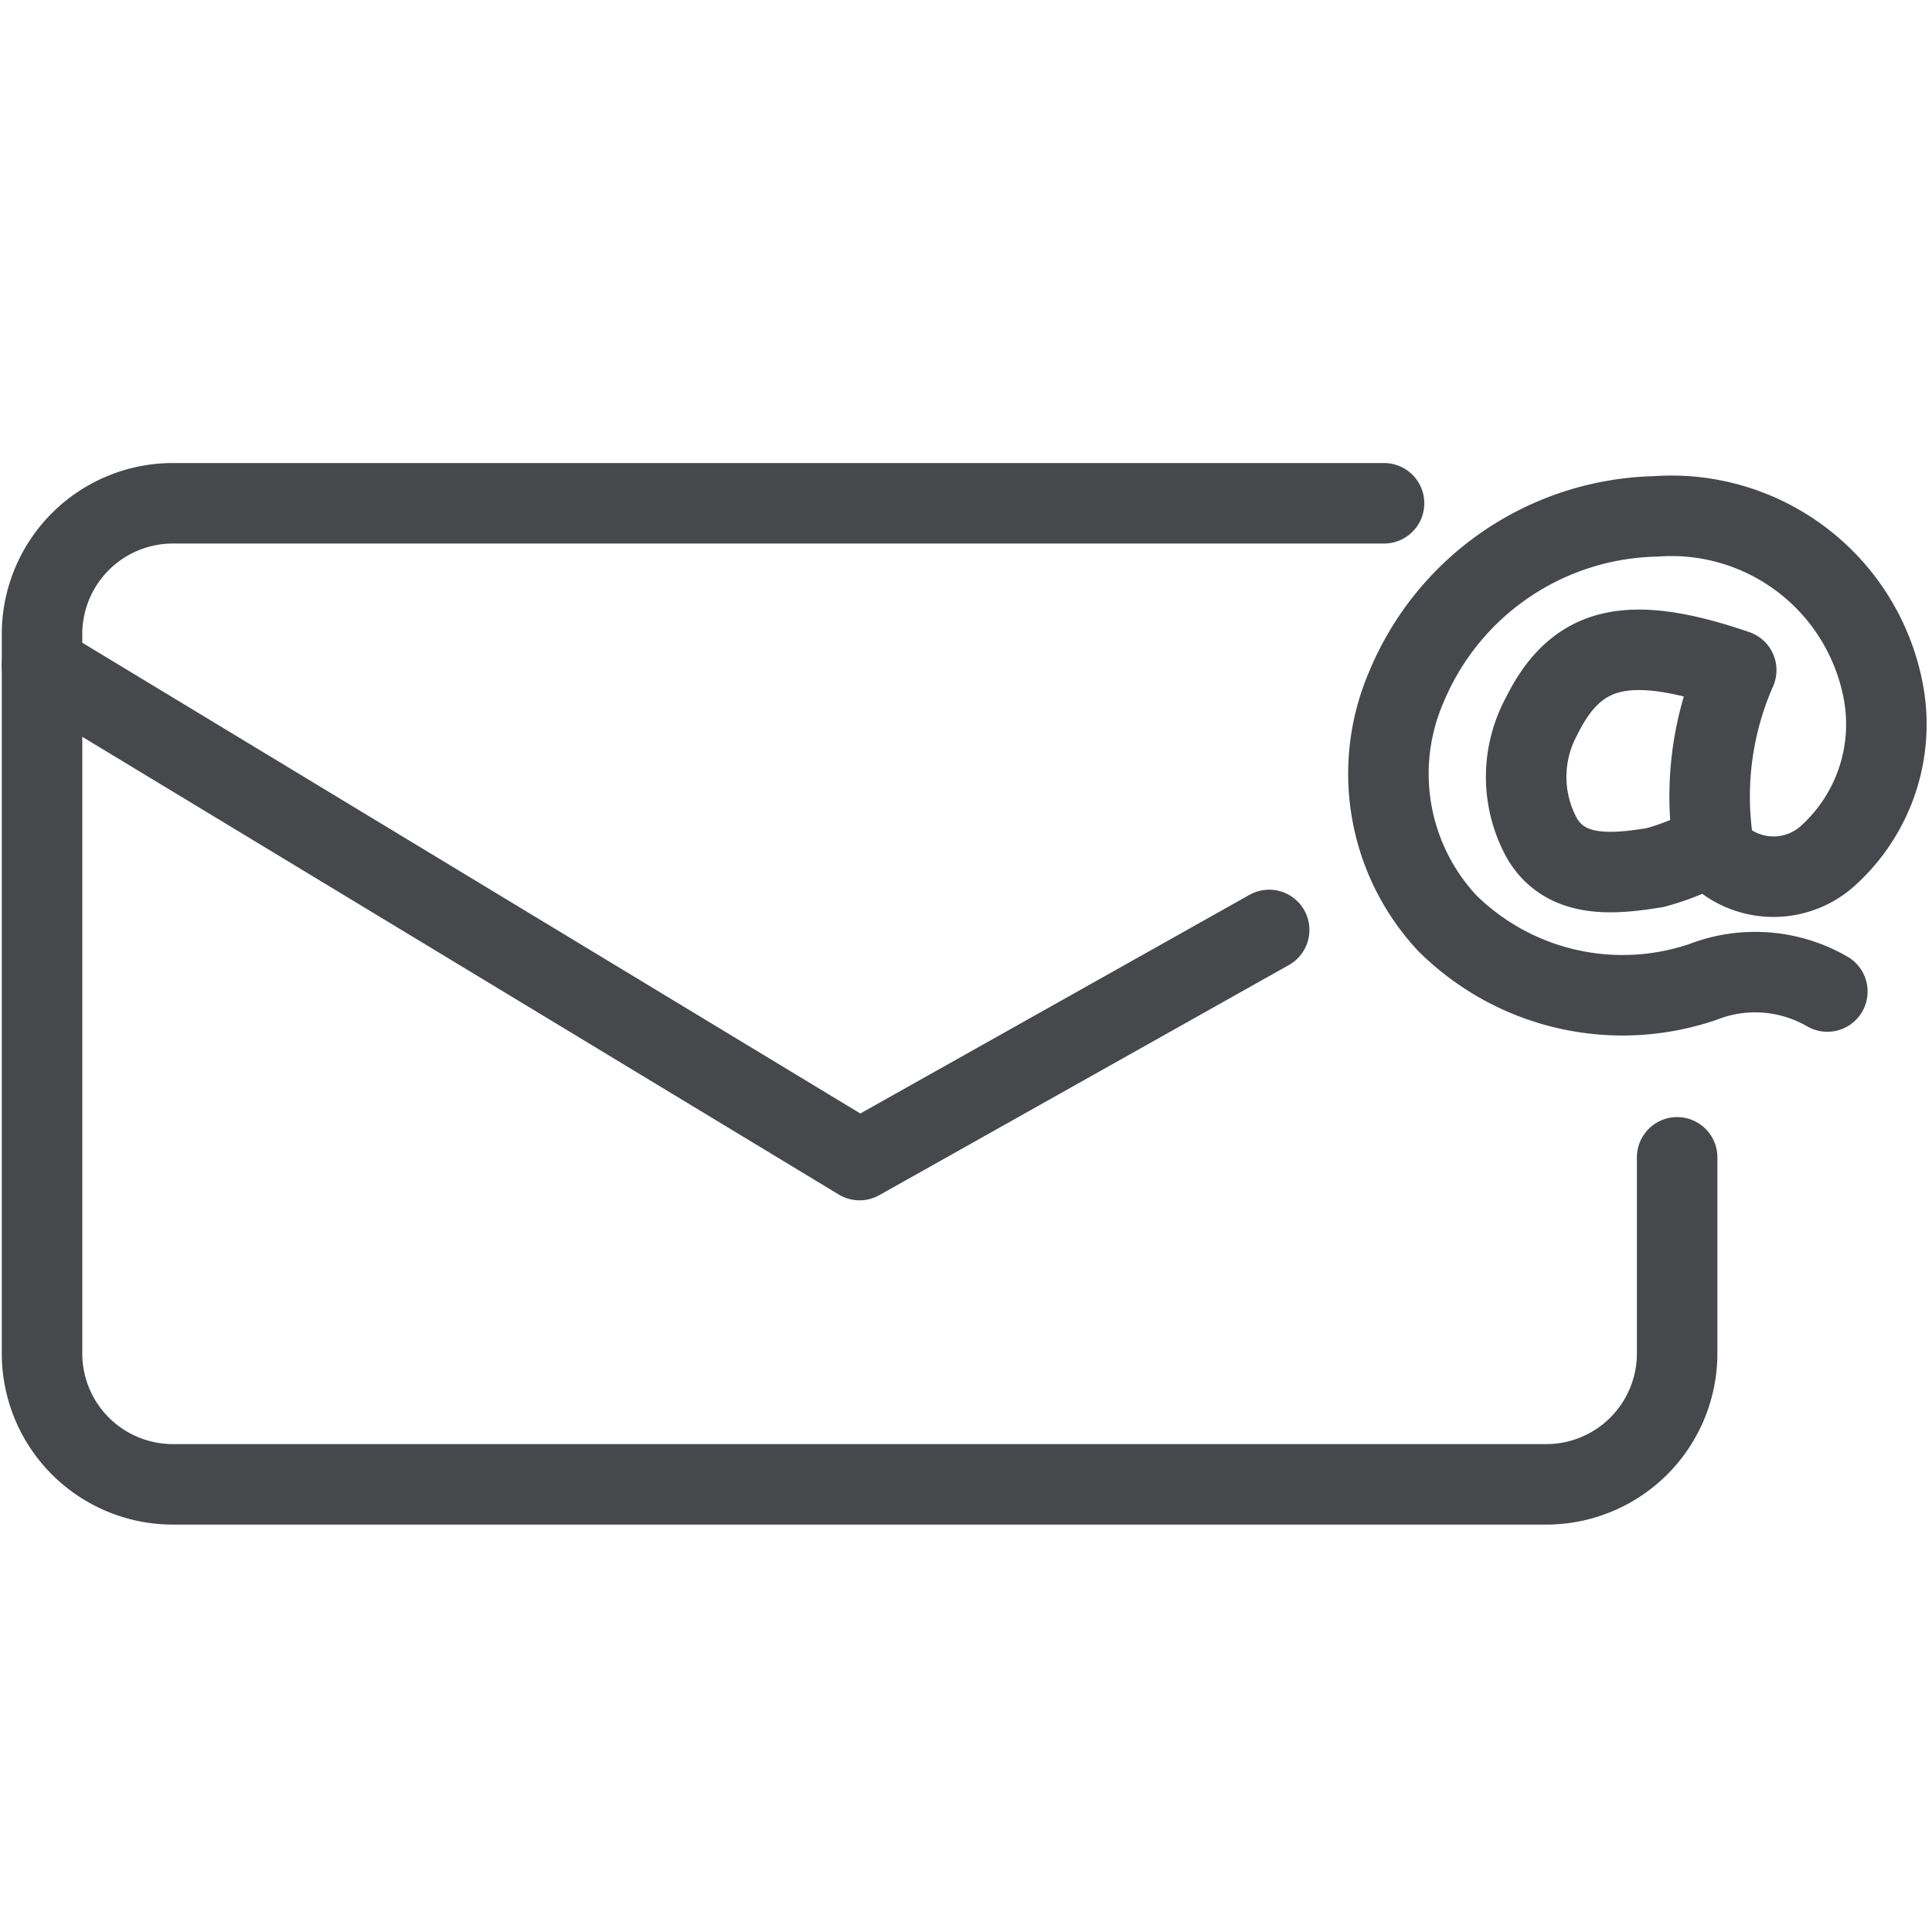
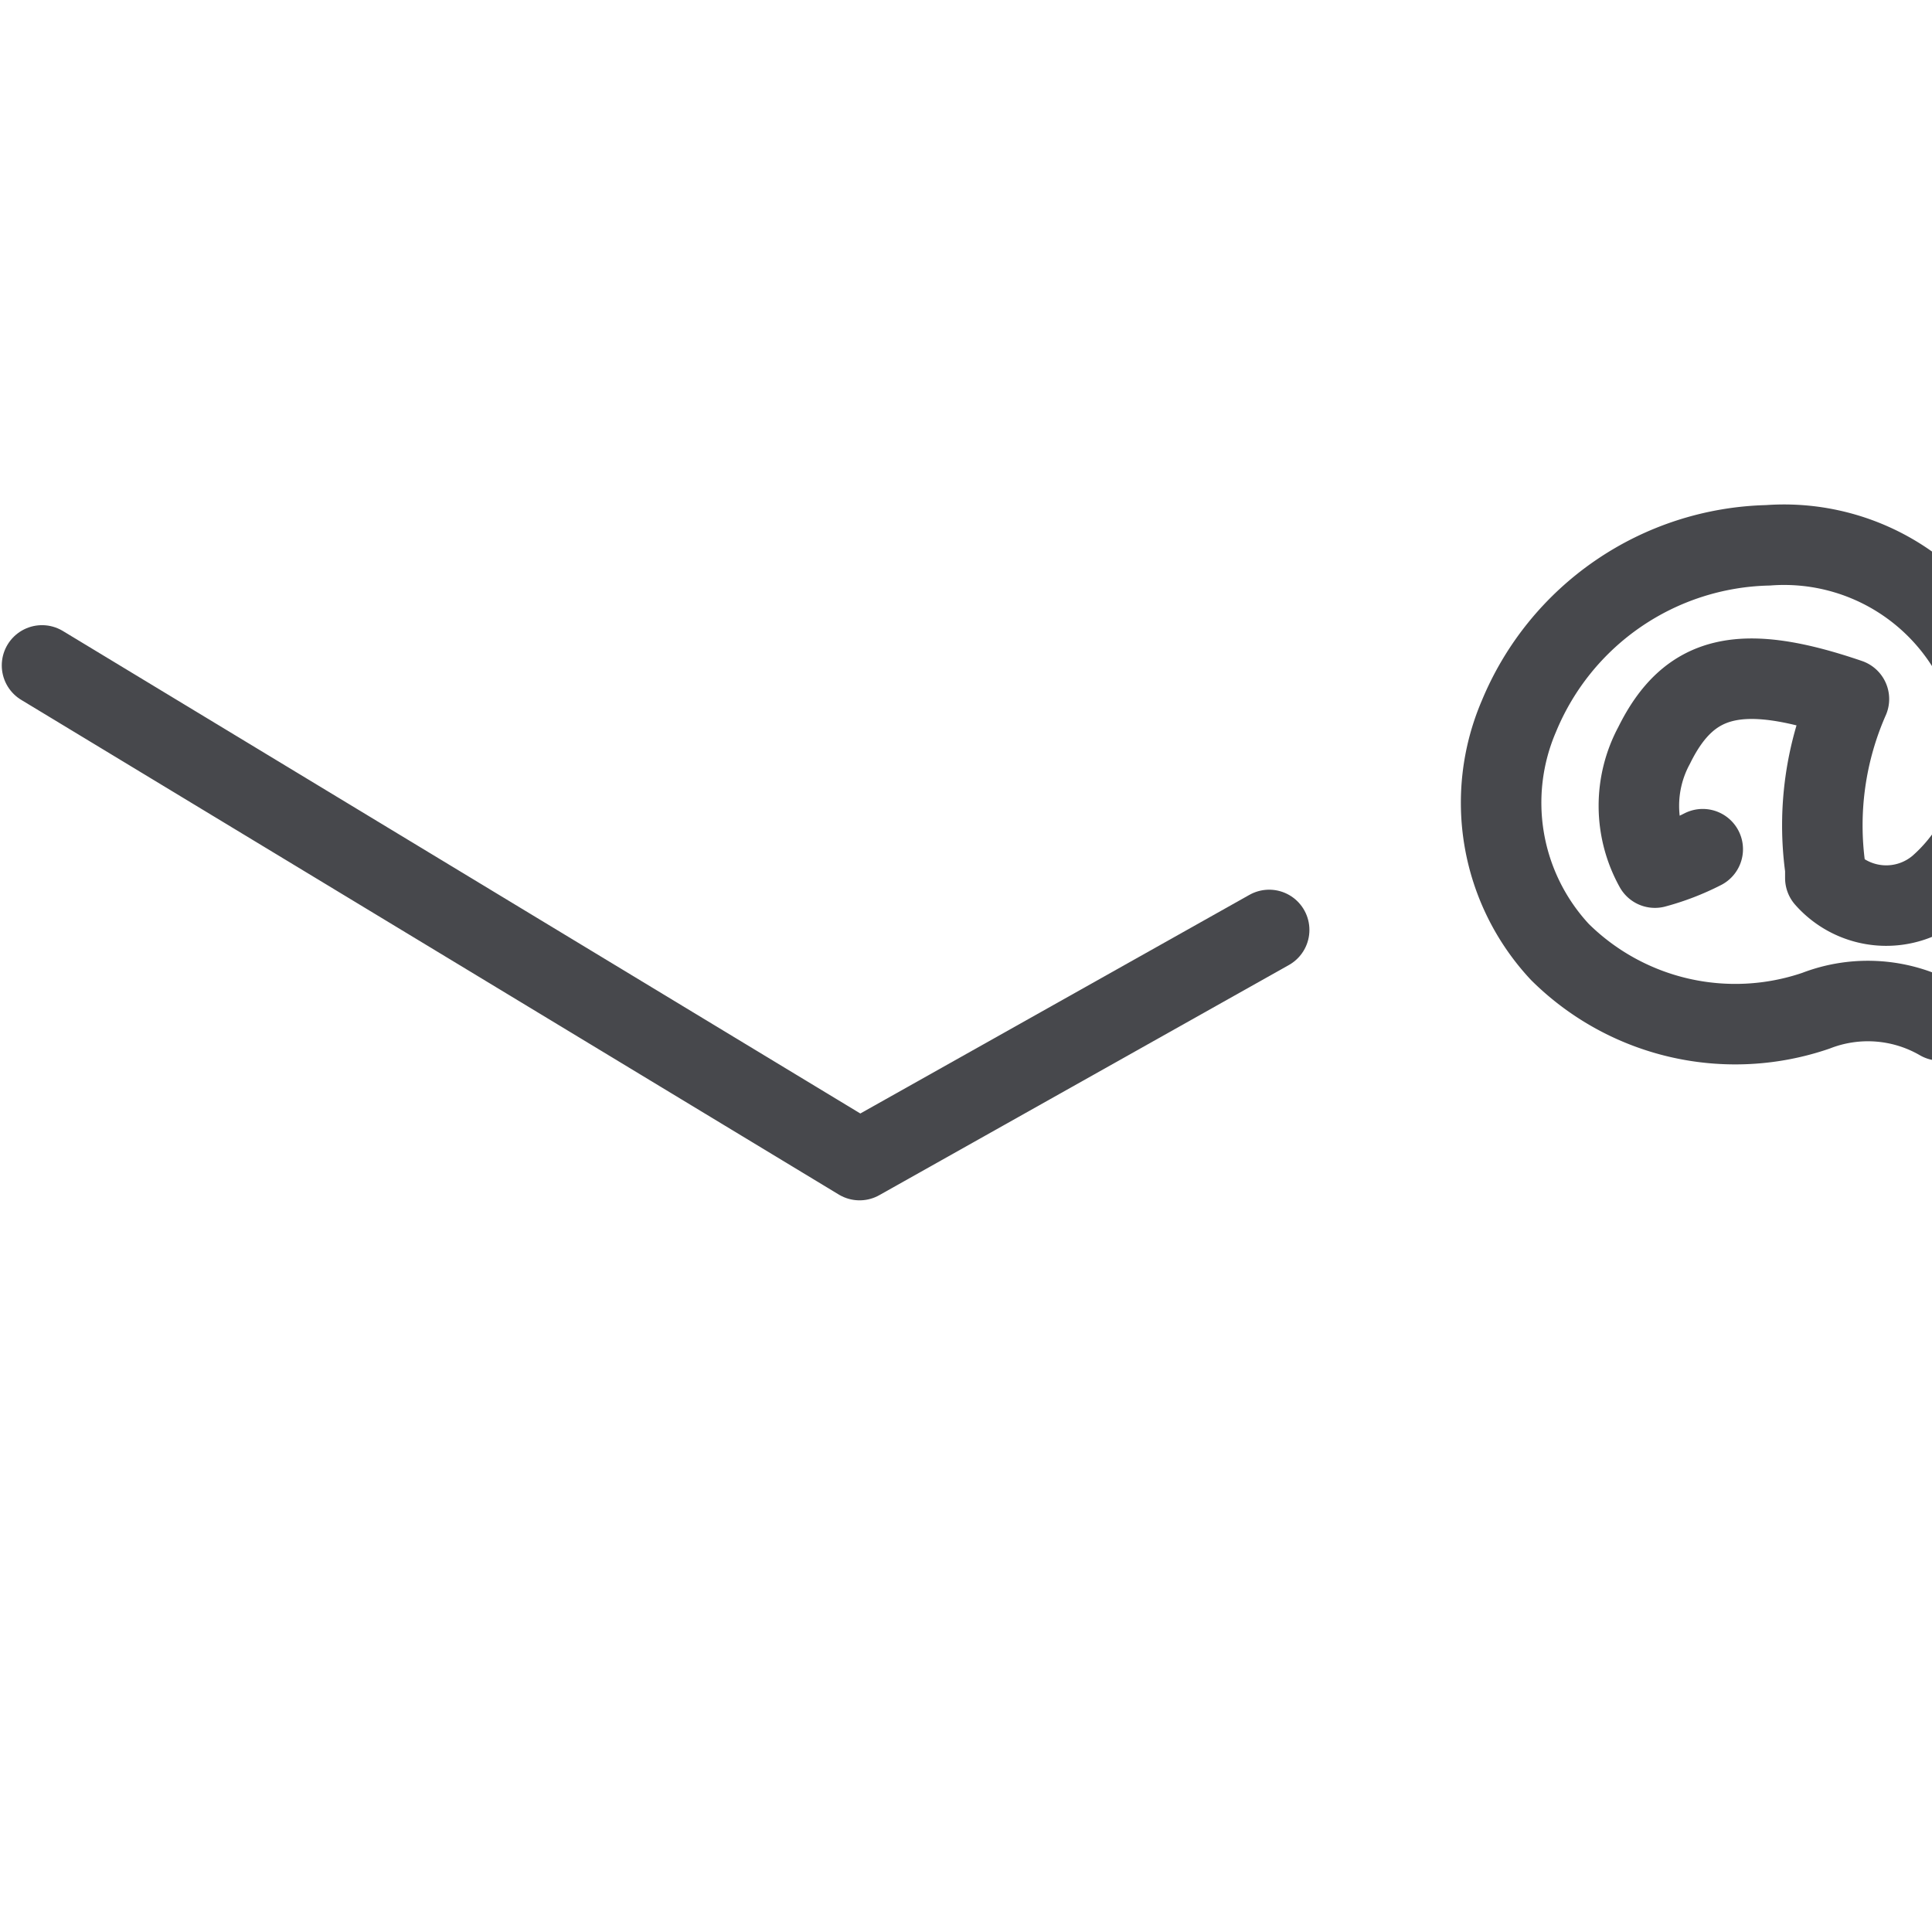
<svg xmlns="http://www.w3.org/2000/svg" id="contact-email" width="24" height="24" viewBox="0 0 24 24">
  <defs>
    <clipPath id="clip-path">
      <rect id="Retângulo_4363" data-name="Retângulo 4363" width="24" height="24" fill="#fff" stroke="#707070" stroke-width="1" />
    </clipPath>
  </defs>
  <g id="Grupo_de_máscara_37" data-name="Grupo de máscara 37" clip-path="url(#clip-path)">
    <g id="Grupo_26454" data-name="Grupo 26454" transform="translate(0.522 6.252)">
-       <path id="Stroke_1720" data-name="Stroke 1720" d="M-1274.054,9.407H-1289.1a1.626,1.626,0,0,0-1.625,1.625v8.937a1.626,1.626,0,0,0,1.625,1.625h17.062a1.626,1.626,0,0,0,1.625-1.625V17.532" transform="translate(1290.725 -9.407)" fill="none" stroke="#47484c" stroke-linecap="round" stroke-linejoin="round" stroke-width="1" />
      <path id="Stroke_1720-2" data-name="Stroke 1720" d="M-1290.725,20.424l10.156,6.145,5.088-2.859" transform="translate(1290.725 -18.41)" fill="none" stroke="#47484c" stroke-linecap="round" stroke-linejoin="round" stroke-width="1" />
-       <path id="Caminho_9737" data-name="Caminho 9737" d="M-1188.48,13.931a3.01,3.01,0,0,1-.594.229c-.516.083-1.1.141-1.4-.359a1.58,1.58,0,0,1-.01-1.518c.438-.889,1.086-1.032,2.42-.576a3.893,3.893,0,0,0-.293,2.106v.118a1.008,1.008,0,0,0,1.411.1,2.2,2.2,0,0,0,.7-2.105,2.679,2.679,0,0,0-2.823-2.129,3.434,3.434,0,0,0-3.094,2.122,2.72,2.72,0,0,0,.509,2.93,3.094,3.094,0,0,0,3.179.73,1.788,1.788,0,0,1,1.543.12" transform="translate(1209.11 -9.634)" fill="none" stroke="#47484c" stroke-linecap="round" stroke-linejoin="round" stroke-width="1" />
+       <path id="Caminho_9737" data-name="Caminho 9737" d="M-1188.48,13.931a3.01,3.01,0,0,1-.594.229a1.58,1.58,0,0,1-.01-1.518c.438-.889,1.086-1.032,2.42-.576a3.893,3.893,0,0,0-.293,2.106v.118a1.008,1.008,0,0,0,1.411.1,2.2,2.2,0,0,0,.7-2.105,2.679,2.679,0,0,0-2.823-2.129,3.434,3.434,0,0,0-3.094,2.122,2.72,2.72,0,0,0,.509,2.93,3.094,3.094,0,0,0,3.179.73,1.788,1.788,0,0,1,1.543.12" transform="translate(1209.11 -9.634)" fill="none" stroke="#47484c" stroke-linecap="round" stroke-linejoin="round" stroke-width="1" />
    </g>
  </g>
</svg>